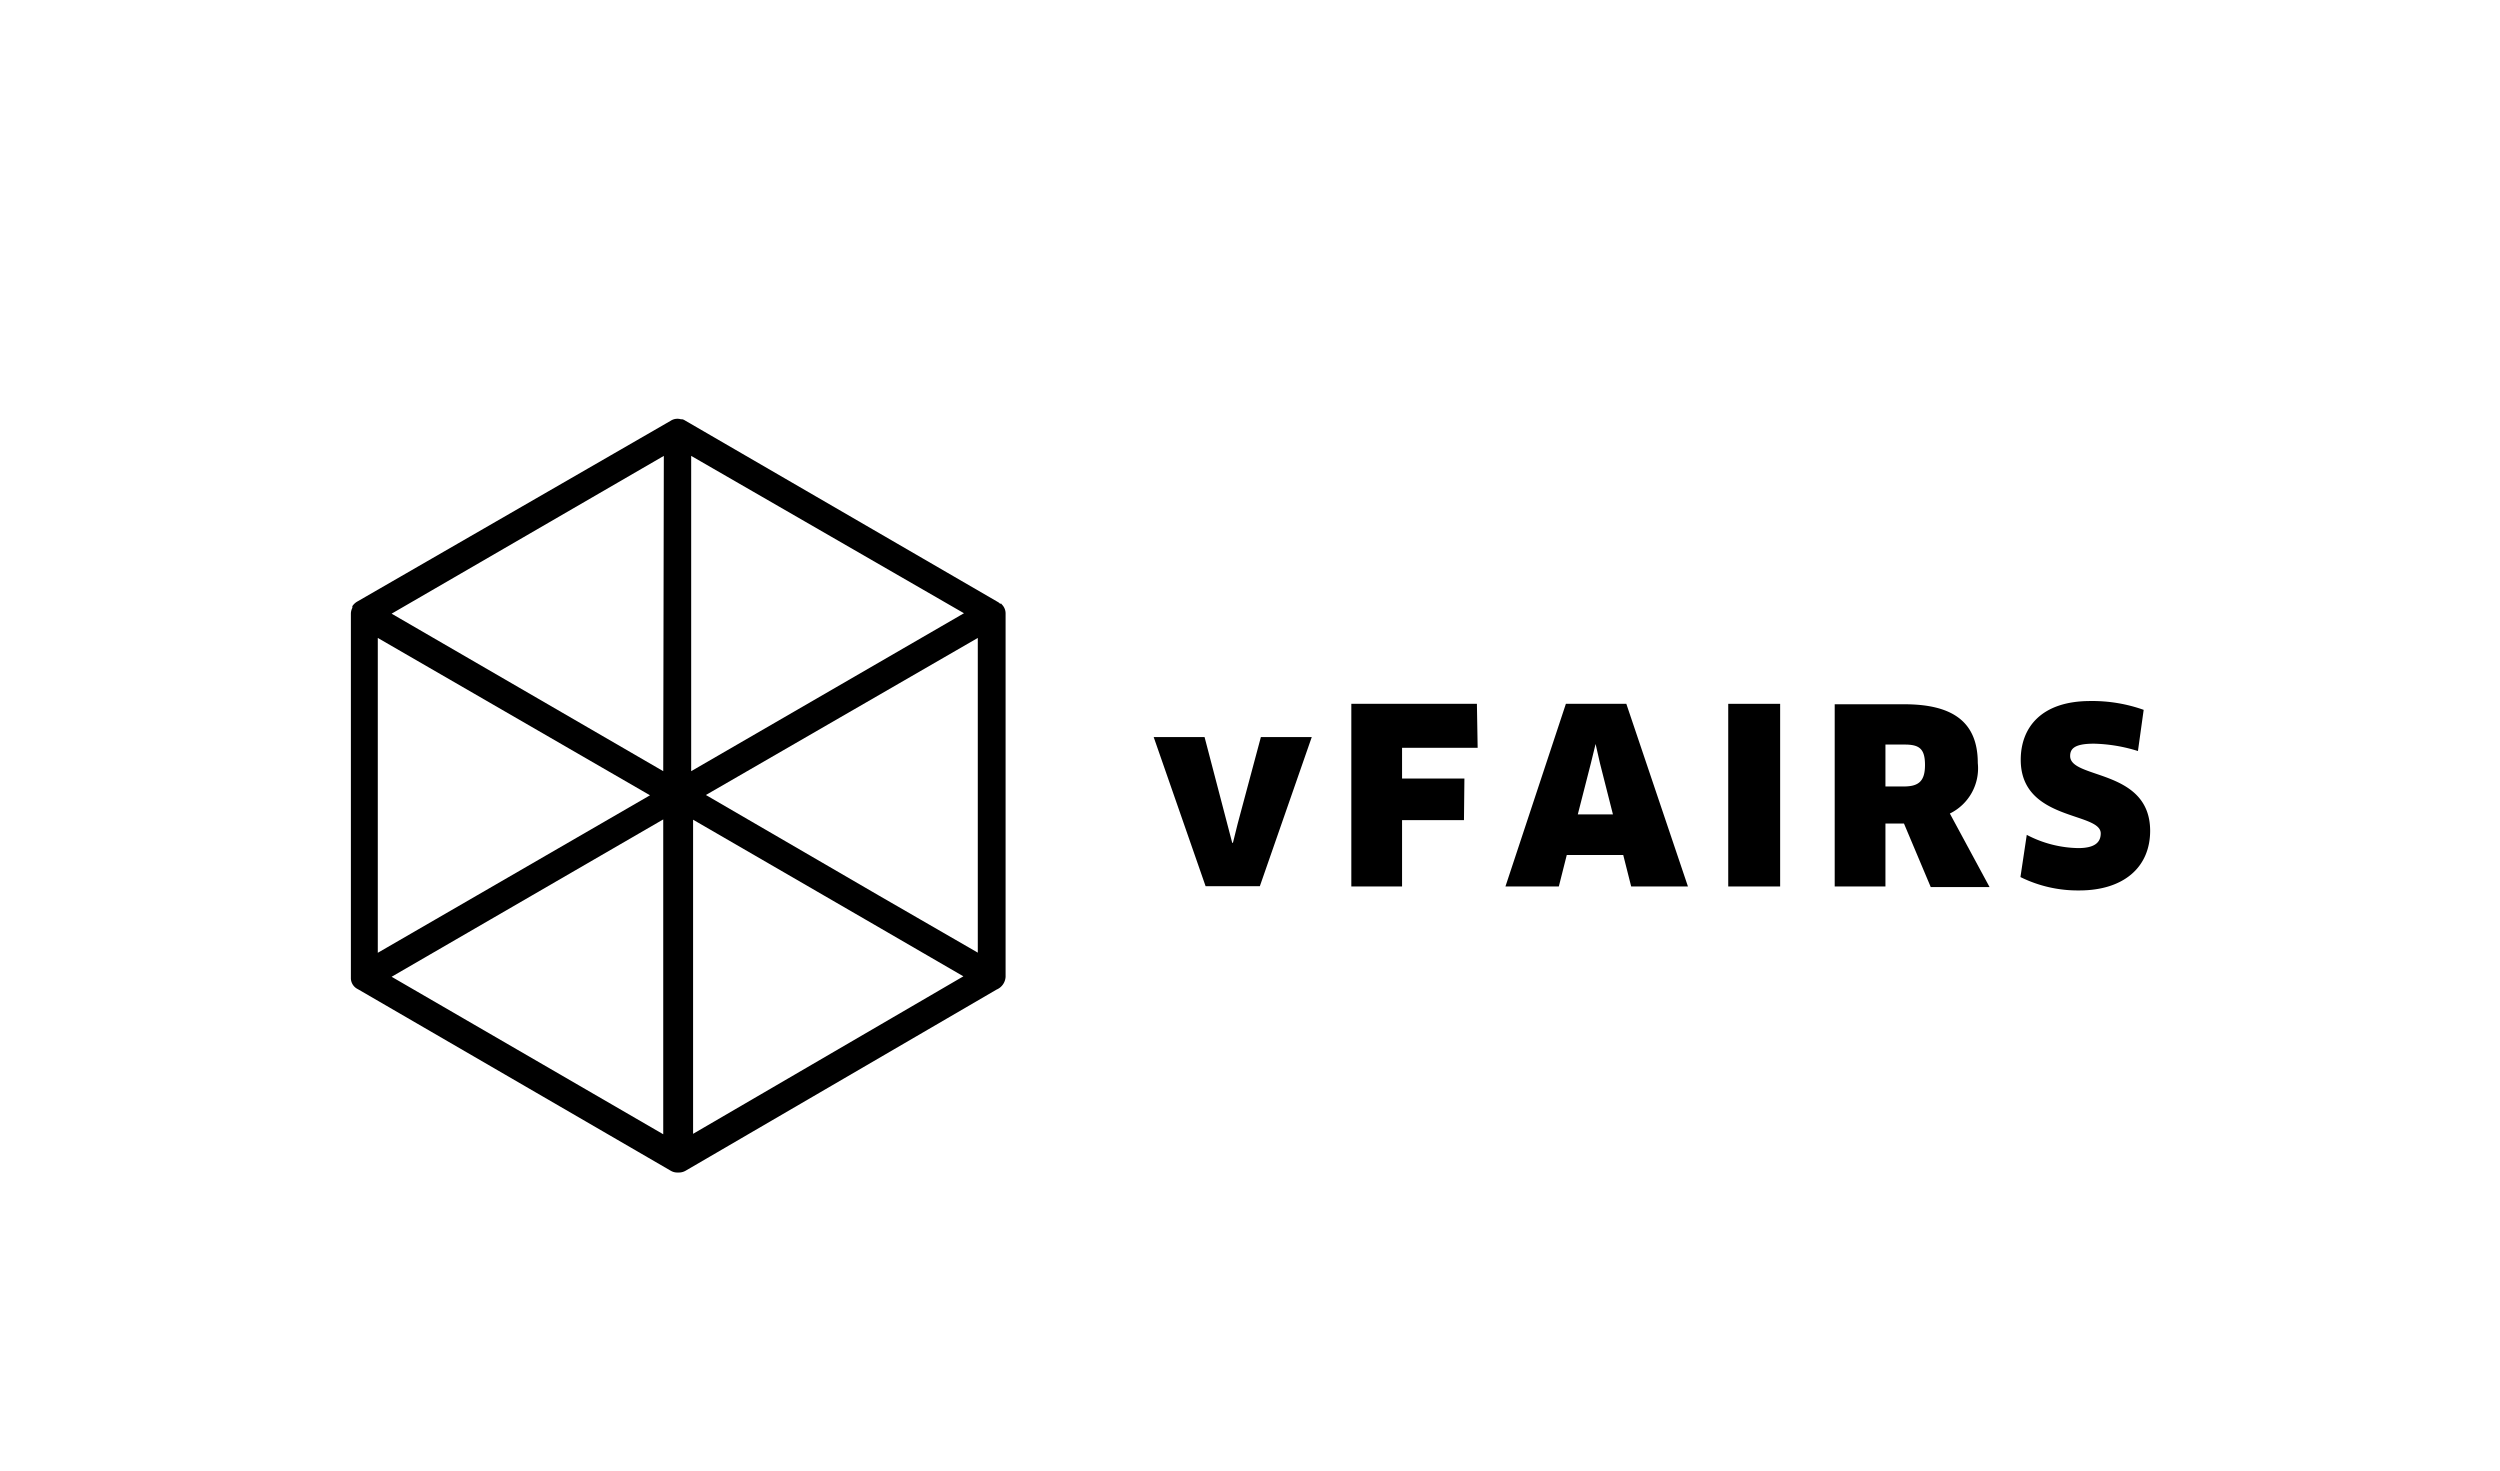
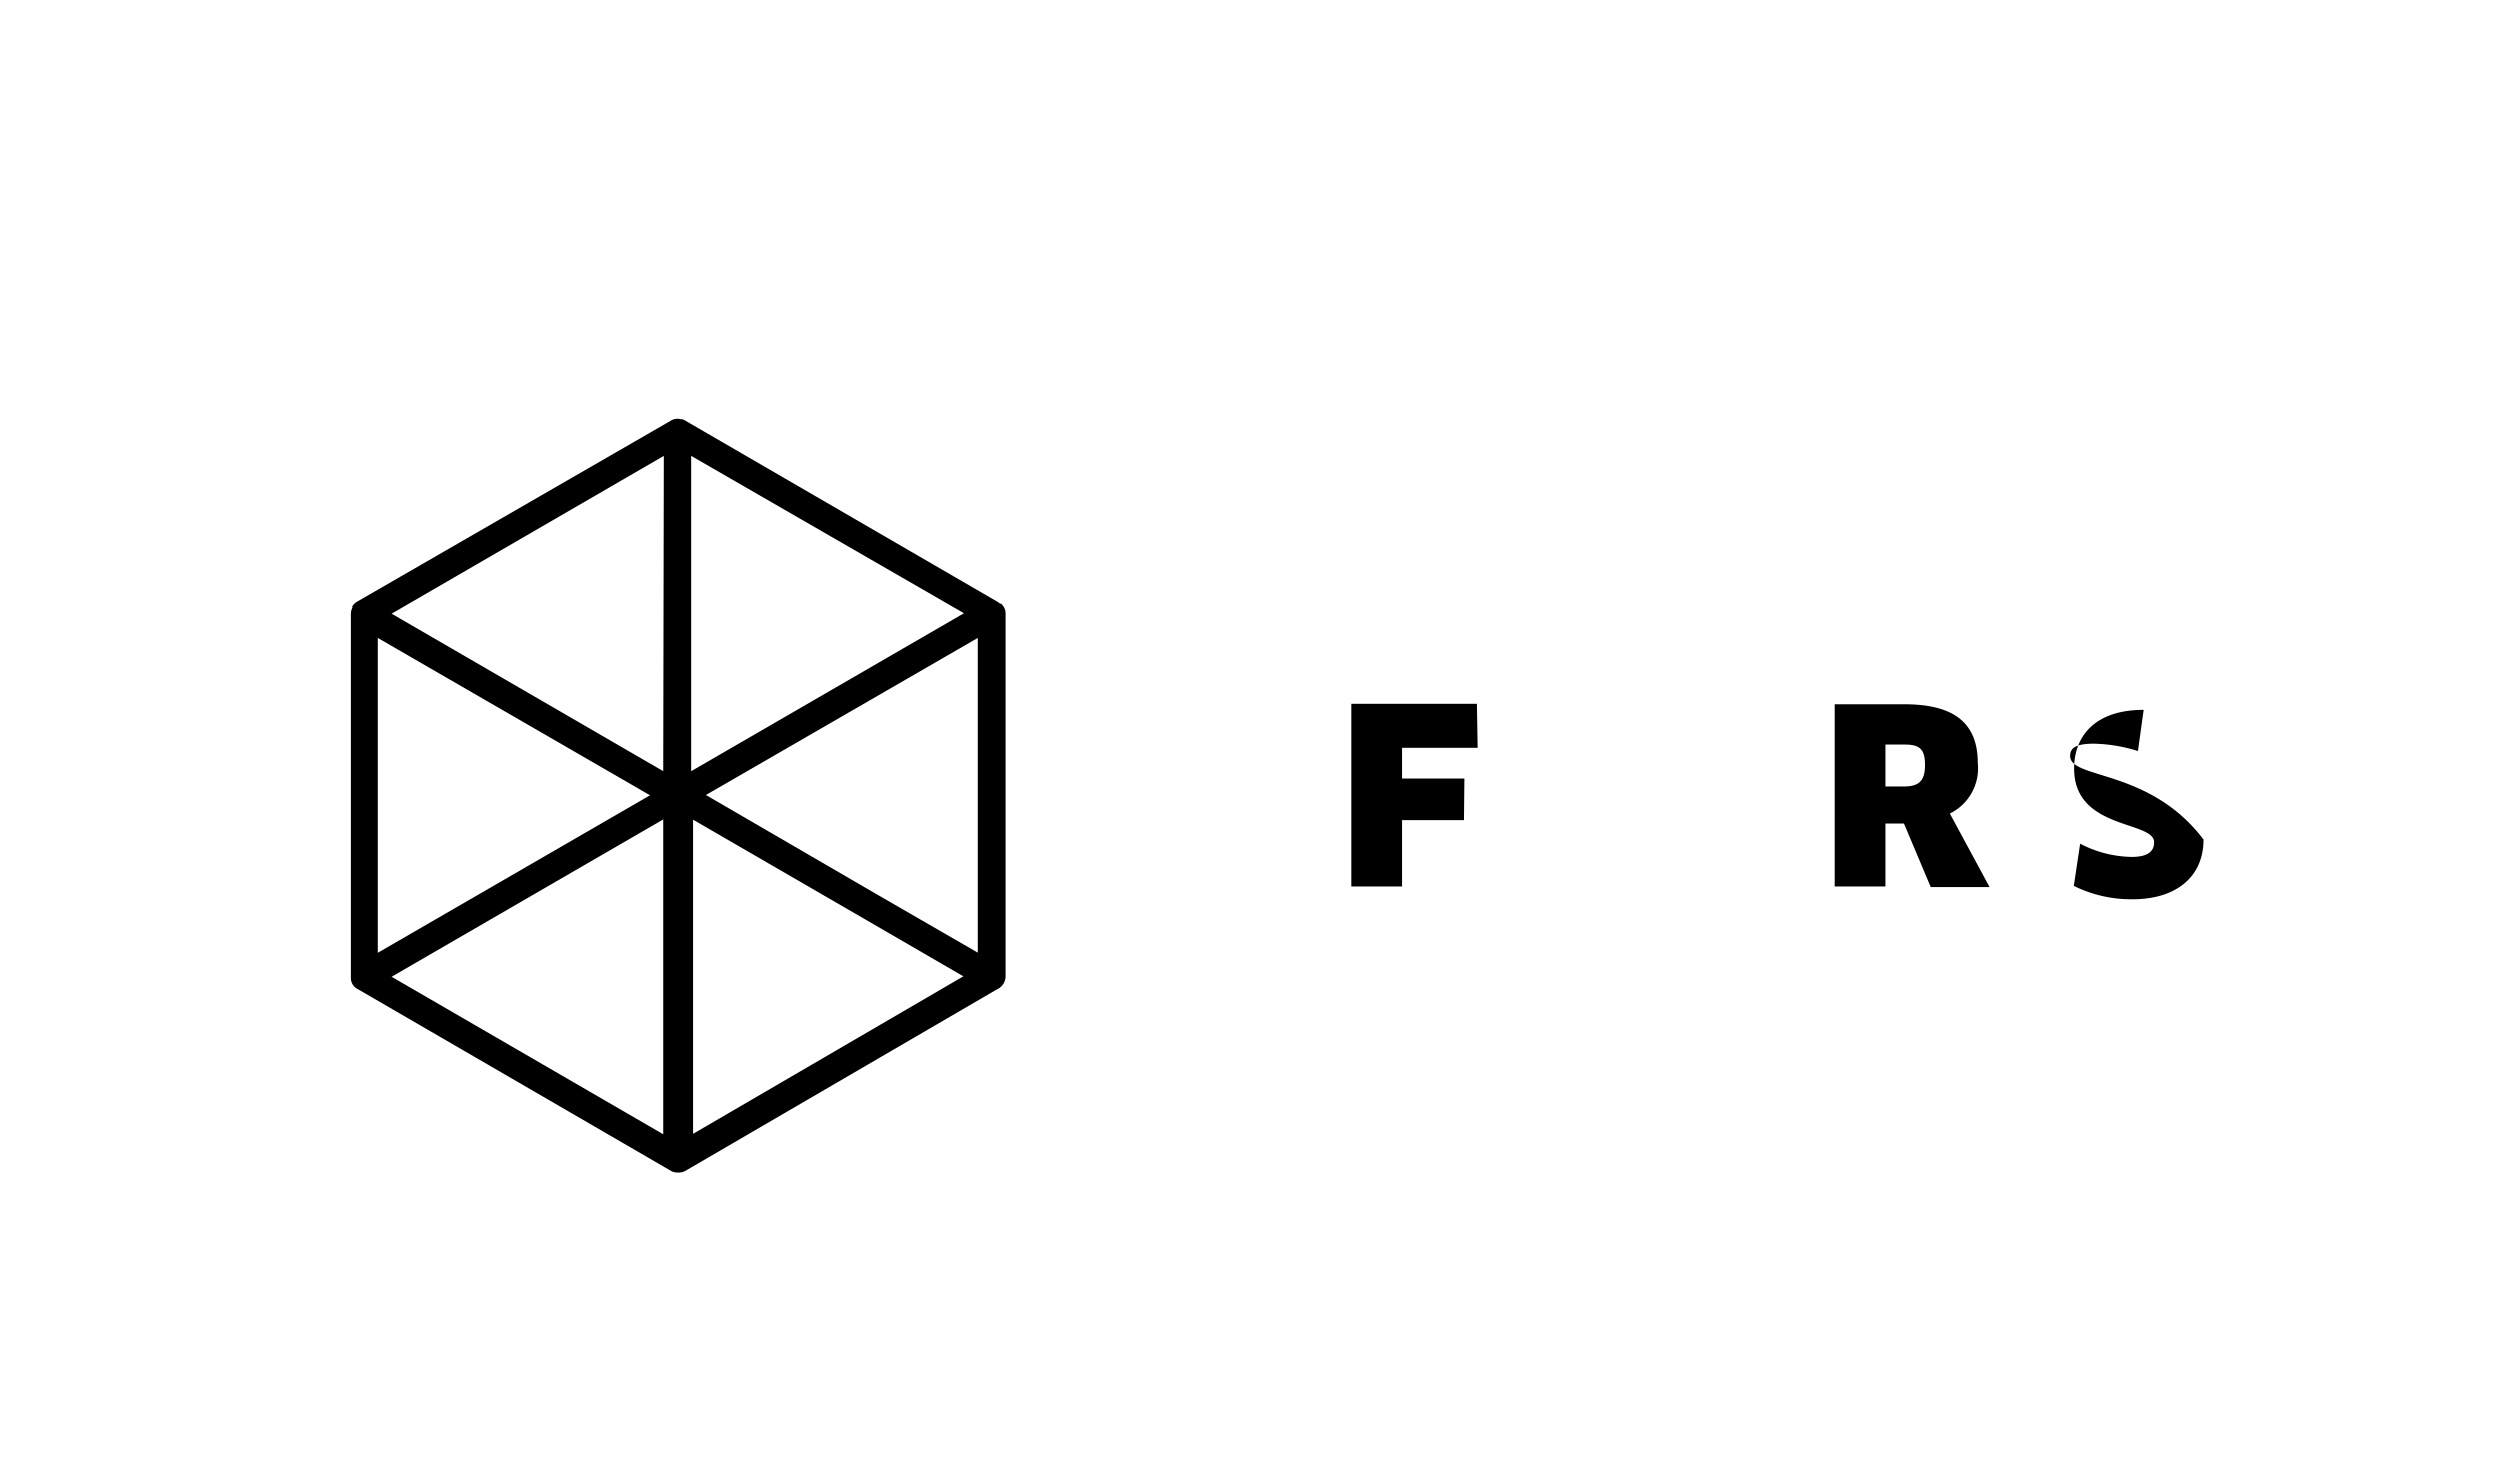
<svg xmlns="http://www.w3.org/2000/svg" id="Layer_1" data-name="Layer 1" viewBox="0 0 170 100">
  <path d="M68.09,41.05H68a.58.58,0,0,0-.12-.1L46.56,28.58a.51.51,0,0,0-.17-.07H46.3a.84.84,0,0,0-.69.1L24.27,40.92a1,1,0,0,0-.31.3l0,.05,0,.06a.91.91,0,0,0-.1.4V66.55a.84.84,0,0,0,.47.71L45.61,79.61a.88.88,0,0,0,.5.12.92.92,0,0,0,.51-.12L67.77,67.29a1,1,0,0,0,.61-.87V41.72a.85.85,0,0,0-.26-.62Zm-42.4,2.33L44.2,54.08,25.69,64.79ZM45.1,77.13,26.63,66.42,45.1,55.72Zm0-24.69L26.63,41.73,45.14,31ZM47,31l18.55,10.7L47,52.44Zm.13,46.1,0-21.36,11.69,6.77,6.69,3.88ZM66.49,64.78,59.77,60.9,48,54.06,66.49,43.38Z" />
-   <polygon points="84.16 56.02 83.84 57.31 83.79 57.31 81.91 50.12 78.45 50.12 81.98 60.26 85.67 60.26 89.2 50.12 85.74 50.12 84.16 56.02" />
  <polygon points="100.48 50.85 100.43 47.86 91.89 47.86 91.89 60.28 95.34 60.28 95.34 55.77 99.55 55.77 99.58 52.94 95.34 52.94 95.34 50.85 100.48 50.85" />
-   <path d="M106.48,47.86l-4.11,12.42H106l.54-2.14h3.84l.54,2.14h3.86l-4.19-12.42Zm.81,7.52.89-3.48.32-1.31h0l.3,1.32.88,3.47Z" />
-   <rect x="117.52" y="47.86" width="3.53" height="12.42" />
  <path d="M134.49,51.89c0-2.79-1.69-4-5-4h-4.73V60.28h3.45V56h1.26l1.82,4.32h4l-2.7-5A3.42,3.42,0,0,0,134.49,51.89Zm-5,1.59h-1.28V50.63h1.31c1,0,1.38.29,1.38,1.39S130.47,53.48,129.46,53.48Z" />
-   <path d="M140.77,51.41c0-.48.27-.84,1.61-.84a10.74,10.74,0,0,1,3,.5l.39-2.8a10.4,10.4,0,0,0-3.63-.6c-3.32,0-4.73,1.79-4.73,4,0,4.17,5.44,3.53,5.44,5,0,.62-.42,1-1.53,1a7.78,7.78,0,0,1-3.5-.9l-.43,2.87a8.78,8.78,0,0,0,4,.91c3,0,4.82-1.56,4.82-4.06C146.2,52.26,140.77,53,140.77,51.41Z" />
+   <path d="M140.77,51.41c0-.48.27-.84,1.61-.84a10.74,10.74,0,0,1,3,.5l.39-2.8c-3.32,0-4.73,1.79-4.73,4,0,4.17,5.44,3.53,5.44,5,0,.62-.42,1-1.53,1a7.78,7.78,0,0,1-3.5-.9l-.43,2.87a8.78,8.78,0,0,0,4,.91c3,0,4.82-1.56,4.82-4.06C146.2,52.26,140.77,53,140.77,51.41Z" />
</svg>